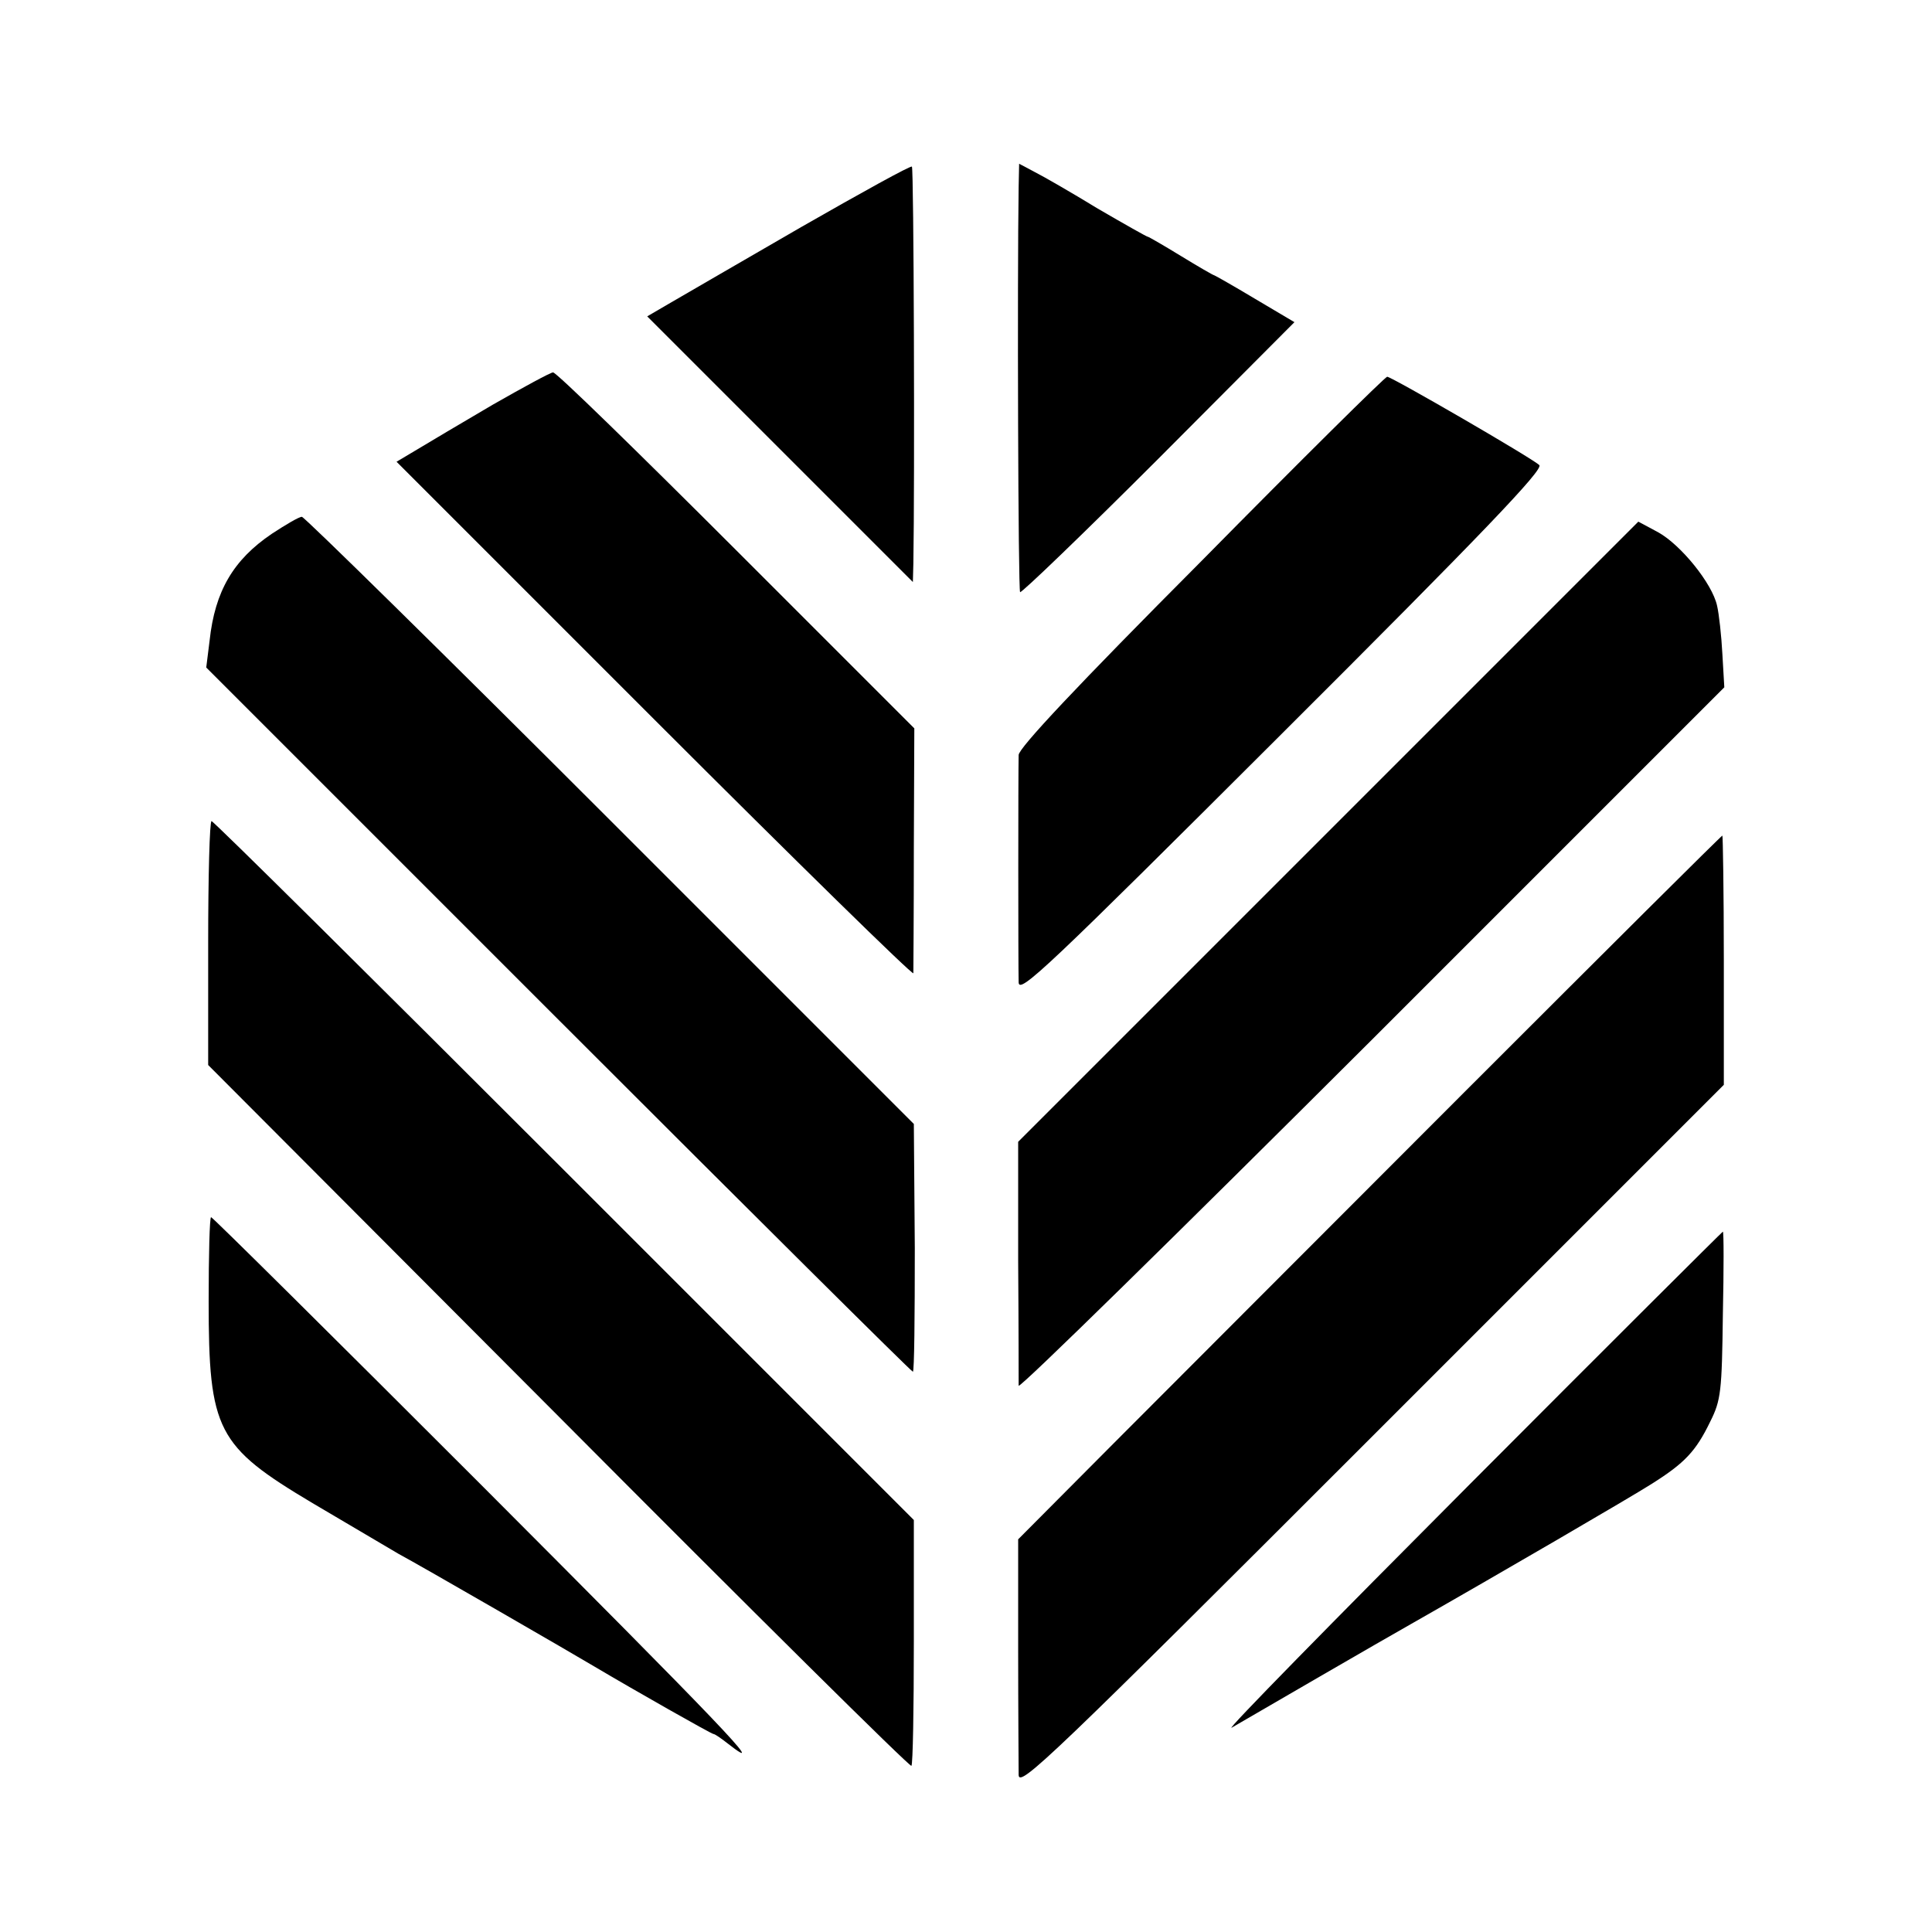
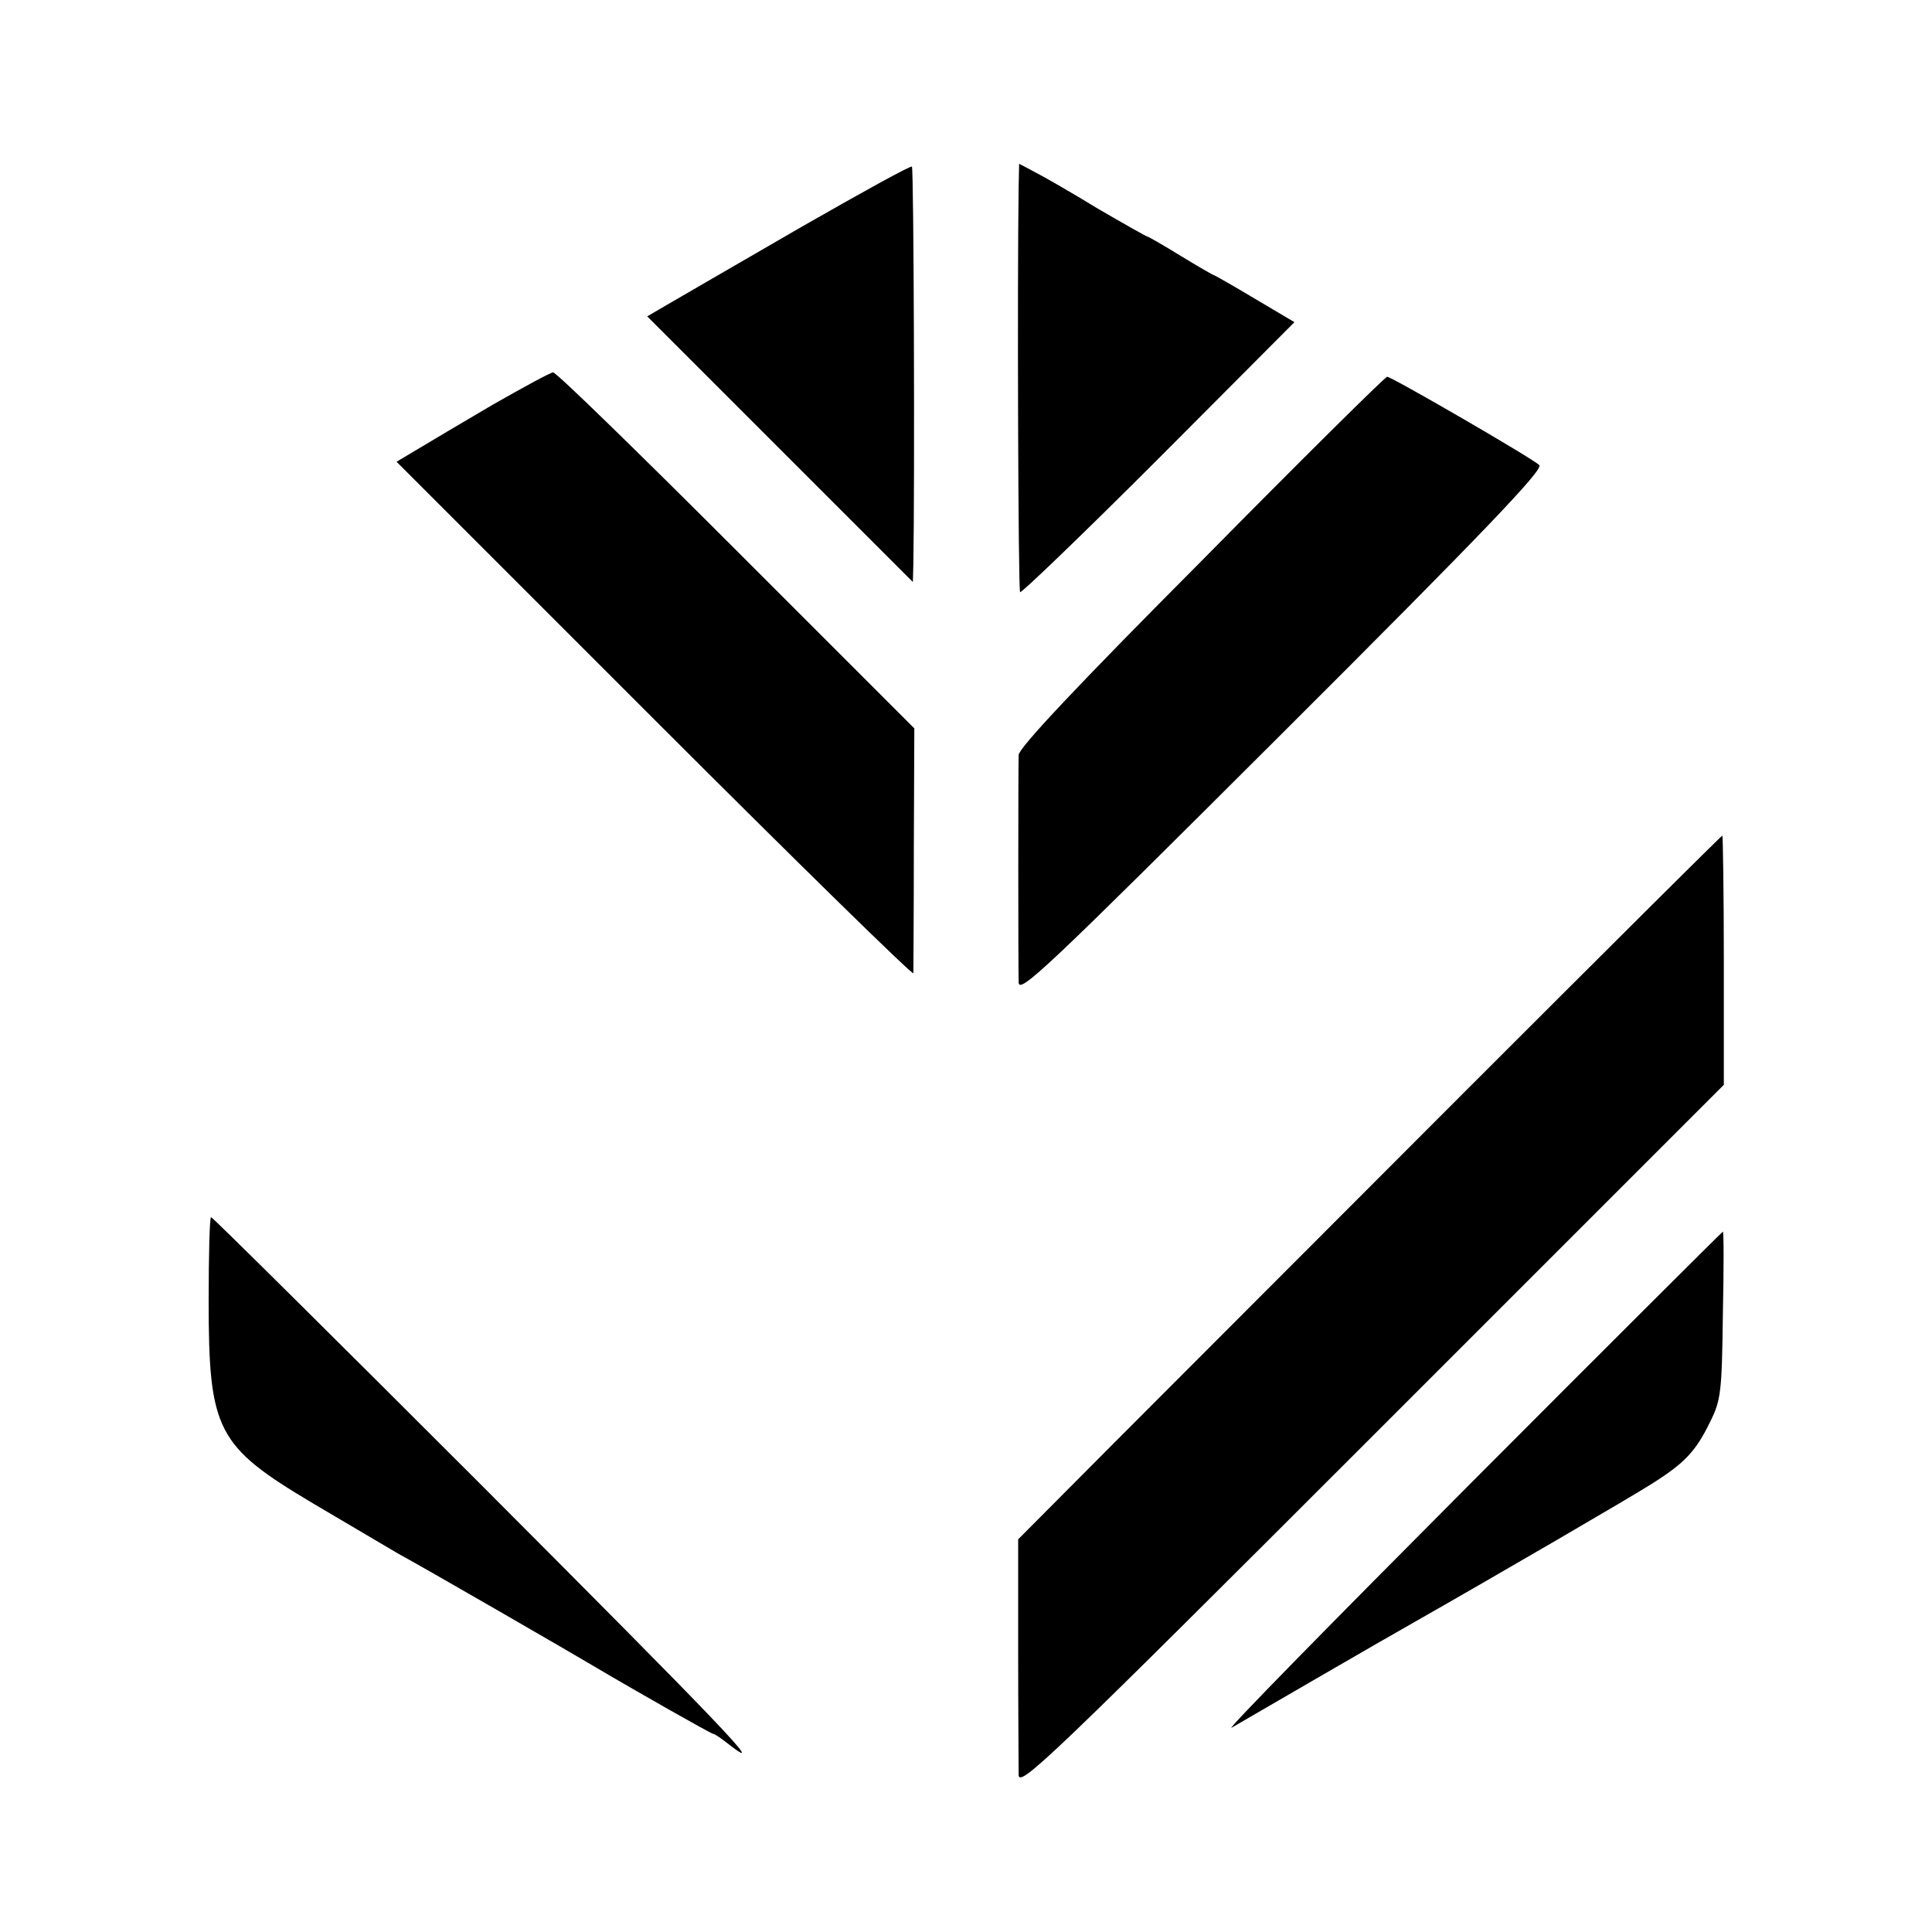
<svg xmlns="http://www.w3.org/2000/svg" version="1.0" width="400pt" height="400pt" viewBox="0 0 400 400" preserveAspectRatio="xMidYMid meet">
  <g transform="translate(0,400) scale(0.1,-0.1)" fill="#000000" stroke="none">
    <path d="M1659 3530 c-123 -71 -245 -142 -271 -157 l-48 -28 275 -275 275 -275 1 38 c3 169 1 819 -3 822 -2 3 -105 -54 -229 -125z" />
    <path d="M2109 3613 c-3 -192 -1 -835 3 -839 3 -2 132 122 287 277 l281 282 -81 48 c-45 27 -84 49 -85 49 -2 0 -33 18 -69 40 -36 22 -67 40 -69 40 -2 0 -48 26 -103 58 -54 33 -113 67 -131 76 l-32 17 -1 -48z" />
    <path d="M1020 3162 c-63 -37 -134 -79 -157 -93 l-42 -25 534 -534 c294 -294 535 -530 536 -525 0 6 1 122 1 259 l1 248 -369 369 c-203 203 -373 369 -379 368 -5 0 -62 -31 -125 -67z" />
    <path d="M2488 2839 c-261 -262 -378 -387 -379 -402 -1 -34 -1 -438 0 -471 1 -25 58 29 545 515 417 416 542 547 533 556 -14 14 -306 183 -315 183 -4 0 -177 -171 -384 -381z" />
-     <path d="M563 2895 c-80 -54 -118 -119 -129 -221 l-7 -56 729 -729 c401 -401 731 -729 734 -729 3 0 4 115 4 256 l-2 257 -628 628 c-346 346 -634 629 -639 629 -6 0 -33 -16 -62 -35z" />
-     <path d="M2750 2278 l-642 -642 0 -246 c1 -135 1 -251 1 -259 1 -7 329 315 731 716 l730 730 -4 69 c-2 38 -7 83 -11 100 -10 46 -75 126 -122 152 l-41 22 -642 -642z" />
-     <path d="M431 2047 l0 -252 726 -728 c399 -401 727 -726 730 -723 3 3 5 118 5 257 l0 252 -724 724 c-397 397 -726 723 -730 723 -4 0 -7 -114 -7 -253z" />
    <path d="M3034 1741 c-291 -291 -618 -619 -728 -729 l-198 -199 0 -229 c0 -126 1 -242 1 -259 1 -27 68 37 730 699 l730 730 0 258 c0 142 -2 258 -3 258 -2 0 -241 -238 -532 -529z" />
    <path d="M432 1306 c0 -268 17 -300 215 -418 71 -42 151 -89 178 -105 45 -24 365 -209 405 -233 86 -51 243 -140 247 -140 3 0 16 -9 30 -20 91 -71 -19 43 -510 535 -305 305 -557 555 -560 555 -3 0 -5 -78 -5 -174z" />
    <path d="M3045 929 c-286 -287 -509 -514 -495 -506 29 17 322 187 372 215 181 103 454 262 498 290 68 43 91 67 121 129 22 44 24 62 26 221 2 94 2 172 0 172 -1 0 -236 -234 -522 -521z" />
  </g>
</svg>